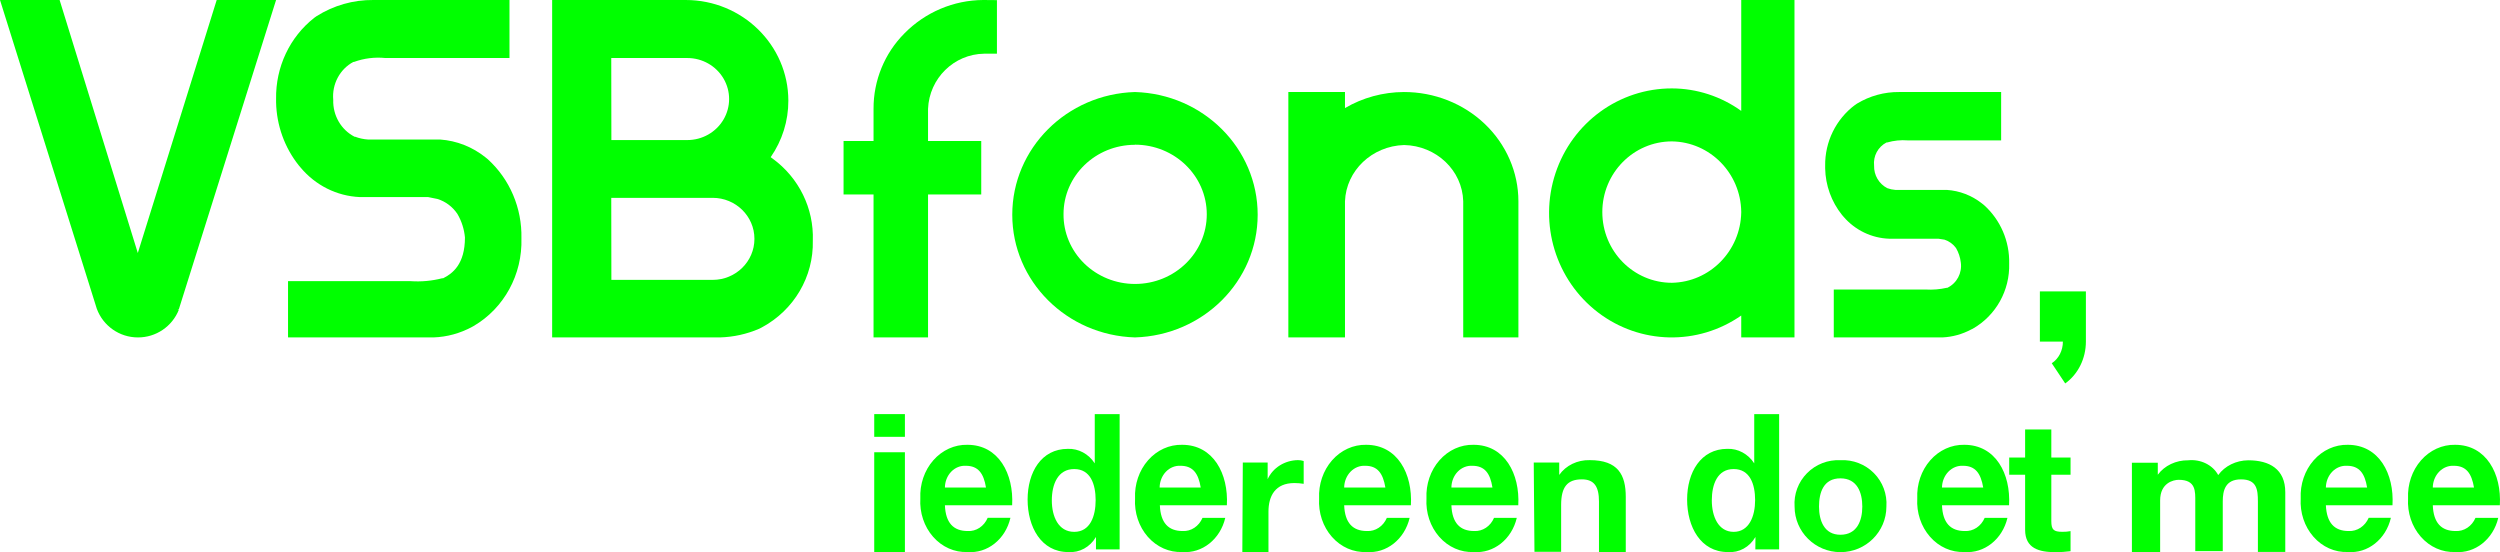
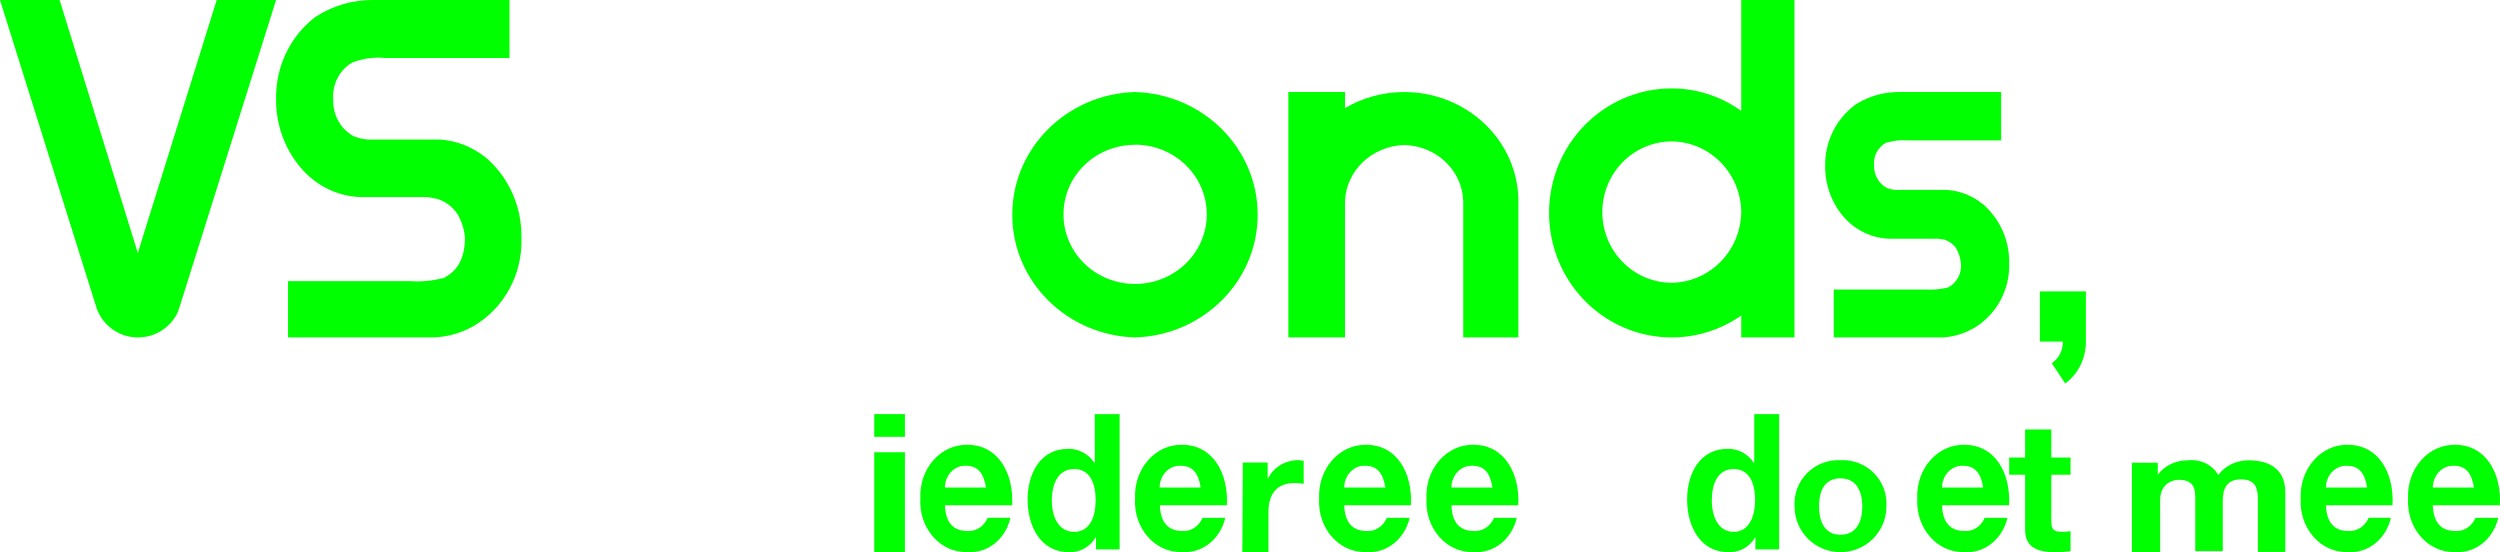
<svg xmlns="http://www.w3.org/2000/svg" width="163px" height="36px" viewBox="0 0 163 36" version="1.1">
  <title>VSB</title>
  <g id="Page-1" stroke="none" stroke-width="1" fill="none" fill-rule="evenodd">
    <g id="Desktop-HD" transform="translate(-1027, -2923)" fill="#00FF00" fill-rule="nonzero">
      <g id="VSB" transform="translate(1027, 2923)">
        <path d="M28.267,22 L18.78,22 L18.78,18.332 L26.782,18.332 C27.473,18.379 28.166,18.314 28.838,18.141 L28.897,18.141 C29.506,17.834 30.315,17.229 30.315,15.484 C30.265,14.942 30.098,14.418 29.825,13.952 C29.512,13.481 29.05,13.135 28.519,12.972 L27.91,12.849 L23.457,12.849 C21.963,12.785 20.562,12.083 19.589,10.912 L19.485,10.79 C18.556,9.628 18.033,8.176 18.001,6.67 L18.001,6.448 C17.967,4.375 18.893,2.409 20.495,1.157 L20.636,1.057 C21.752,0.352 23.039,-0.014 24.347,0 L33.218,0 L33.218,3.783 L25.127,3.783 C24.437,3.713 23.74,3.799 23.085,4.036 L23.041,4.036 C22.156,4.508 21.637,5.486 21.727,6.509 C21.694,7.522 22.236,8.461 23.115,8.914 L23.152,8.914 C23.424,9.017 23.709,9.079 23.998,9.097 L28.697,9.097 C29.778,9.173 30.812,9.581 31.666,10.269 L31.807,10.384 C33.239,11.684 34.041,13.57 33.997,15.537 C34.069,17.894 32.869,20.097 30.879,21.257 L30.768,21.318 C29.994,21.736 29.139,21.969 28.267,22 Z" id="Path" />
        <path d="M8.985,22 C7.792,21.998 6.725,21.253 6.311,20.13 L0,0 L3.886,0 L8.985,16.496 L14.129,0 L18,0 L11.667,20.145 L11.568,20.145 L11.667,20.183 C11.232,21.286 10.167,22.008 8.985,22 Z" id="Path" />
-         <path d="M46.947,22 L36,22 L36,0 L44.704,0 C48.399,0 51.396,2.938 51.4,6.564 C51.404,7.878 51.002,9.162 50.248,10.247 L50.372,10.339 C52.09,11.59 53.071,13.59 52.996,15.688 C53.054,18.039 51.768,20.225 49.664,21.35 L49.5,21.435 C48.694,21.782 47.827,21.974 46.947,22 Z M39.862,18.248 L46.464,18.248 C47.969,18.248 49.189,17.051 49.189,15.573 C49.189,14.096 47.969,12.899 46.464,12.899 L39.854,12.899 L39.862,18.248 Z M39.862,9.132 L44.813,9.132 C45.787,9.132 46.686,8.622 47.173,7.794 C47.66,6.967 47.66,5.947 47.173,5.12 C46.686,4.292 45.787,3.783 44.813,3.783 L39.854,3.783 L39.862,9.132 Z" id="Shape" />
        <path d="M74,22 C69.543,21.867 66,18.325 66,14 C66,9.675 69.543,6.133 74,6 C78.457,6.133 82,9.675 82,14 C82,18.325 78.457,21.867 74,22 Z M74,9.441 C71.427,9.441 69.342,11.464 69.342,13.959 C69.331,15.163 69.817,16.322 70.692,17.177 C71.567,18.033 72.758,18.514 74,18.514 C76.586,18.514 78.682,16.481 78.682,13.974 C78.682,11.466 76.586,9.433 74,9.433 L74,9.441 Z" id="Shape" />
        <path d="M99,22 L95.402,22 L95.402,13.123 C95.347,11.111 93.648,9.496 91.543,9.456 C89.452,9.522 87.77,11.123 87.693,13.123 L87.693,22 L84,22 L84,6 L87.693,6 L87.693,7.047 C88.846,6.368 90.173,6.006 91.528,6 C93.507,5.996 95.406,6.744 96.808,8.08 C98.209,9.416 98.998,11.23 99,13.123 L99,22 Z" id="Path" />
        <path d="M126.647,22 L119.562,22 L119.562,18.877 L125.553,18.877 C126.016,18.904 126.479,18.866 126.931,18.764 L126.969,18.764 C127.586,18.467 127.941,17.799 127.845,17.115 C127.807,16.781 127.7,16.459 127.531,16.17 C127.344,15.914 127.082,15.723 126.782,15.626 L126.385,15.565 L123.187,15.565 C122.032,15.529 120.945,15.005 120.191,14.121 L120.094,14.008 C119.408,13.15 119.023,12.086 119.001,10.983 L119.001,10.817 C118.976,9.255 119.698,7.778 120.94,6.847 L121.075,6.756 C121.907,6.252 122.861,5.99 123.831,6 L130.474,6 L130.474,9.153 L124.385,9.153 C123.934,9.118 123.48,9.164 123.045,9.289 L123,9.289 C122.445,9.575 122.123,10.177 122.191,10.802 C122.172,11.418 122.507,11.99 123.052,12.269 C123.221,12.331 123.397,12.369 123.576,12.382 L126.931,12.382 C127.763,12.436 128.559,12.742 129.216,13.259 L129.35,13.365 C130.43,14.331 131.032,15.728 130.998,17.183 C131.05,18.935 130.135,20.571 128.624,21.433 L128.527,21.478 C127.946,21.791 127.304,21.969 126.647,22 Z" id="Path" />
        <path d="M113.529,0 L113.529,7.231 C112.208,6.282 110.63,5.769 109.011,5.764 C105.57,5.758 102.511,7.987 101.416,11.298 C100.321,14.609 101.435,18.261 104.182,20.364 C106.93,22.467 110.694,22.55 113.529,20.571 L113.529,22 L117,22 L117,0 L113.529,0 Z M113.529,13.851 C113.481,16.364 111.486,18.389 109.011,18.438 C106.503,18.438 104.471,16.374 104.471,13.828 C104.471,11.283 106.503,9.219 109.011,9.219 C111.491,9.256 113.492,11.288 113.529,13.805 L113.529,13.851 Z" id="Shape" />
-         <path d="M64.106,0 C62.177,0.011 60.33,0.793 58.97,2.175 C57.672,3.478 56.946,5.252 56.955,7.101 L56.955,9.192 L55,9.192 L55,12.678 L56.955,12.678 L56.955,22 L60.508,22 L60.508,12.678 L63.977,12.678 L63.977,9.192 L60.508,9.192 L60.508,7.101 C60.588,5.109 62.195,3.528 64.167,3.501 L65,3.501 L65,0.008 L64.106,0 Z" id="Path" />
        <path d="M133,19 L133,22.273 L134.5,22.273 C134.503,22.851 134.228,23.387 133.775,23.684 L134.652,25 C135.493,24.398 136,23.373 136,22.273 L136,19 L133,19 Z" id="Path" />
        <path d="M59,28.481 L57,28.481 L57,27 L59,27 L59,28.481 Z M57,29.487 L59,29.487 L59,36 L57,36 L57,29.487 Z" id="Shape" />
        <path d="M61.608,32.943 C61.653,34.09 62.165,34.623 63.092,34.623 C63.645,34.657 64.162,34.317 64.397,33.762 L65.88,33.762 C65.56,35.159 64.377,36.099 63.077,35.992 C62.238,36.026 61.424,35.666 60.839,35 C60.254,34.335 59.951,33.426 60.006,32.5 C59.963,31.577 60.269,30.675 60.852,30.011 C61.434,29.347 62.24,28.981 63.077,29.001 C65.116,29.001 66.103,30.902 65.992,32.943 L61.608,32.943 Z M64.286,31.787 C64.137,30.861 63.774,30.369 62.973,30.369 C62.62,30.349 62.275,30.489 62.017,30.757 C61.76,31.024 61.612,31.397 61.608,31.787 L64.286,31.787 Z" id="Shape" />
        <path d="M71.458,35.009 L71.458,35.009 C71.072,35.67 70.382,36.048 69.66,35.995 C67.87,35.995 67,34.338 67,32.571 C67,30.803 67.884,29.265 69.624,29.265 C70.319,29.239 70.979,29.595 71.378,30.211 L71.378,30.211 L71.378,27 L73,27 L73,35.821 L71.458,35.821 L71.458,35.009 Z M70.04,30.582 C68.973,30.582 68.579,31.576 68.579,32.626 C68.579,33.675 69.002,34.677 70.04,34.677 C71.078,34.677 71.436,33.659 71.436,32.61 C71.436,31.561 71.093,30.582 70.04,30.582 L70.04,30.582 Z" id="Shape" />
        <path d="M75.623,32.943 C75.668,34.09 76.179,34.623 77.107,34.623 C77.657,34.654 78.17,34.314 78.404,33.763 L79.888,33.763 C79.561,35.159 78.378,36.097 77.077,35.992 C76.238,36.026 75.424,35.666 74.839,35.001 C74.254,34.335 73.951,33.427 74.006,32.5 C73.963,31.577 74.269,30.675 74.852,30.011 C75.434,29.347 76.24,28.981 77.077,29.001 C79.116,29.001 80.103,30.902 79.992,32.943 L75.623,32.943 Z M78.286,31.787 C78.137,30.861 77.774,30.369 76.973,30.369 C76.62,30.349 76.275,30.489 76.017,30.757 C75.76,31.025 75.612,31.397 75.608,31.787 L78.286,31.787 Z" id="Shape" />
        <path d="M81.031,30.159 L82.651,30.159 L82.651,31.242 L82.651,31.242 C82.991,30.496 83.768,30.009 84.631,30 C84.757,30 84.881,30.02 85,30.058 L85,31.545 C84.8,31.512 84.597,31.495 84.393,31.495 C83.142,31.495 82.704,32.339 82.704,33.365 L82.704,36 L81,36 L81.031,30.159 Z" id="Path" />
        <path d="M87.64,32.943 C87.684,34.09 88.197,34.623 89.125,34.623 C89.676,34.654 90.189,34.314 90.424,33.763 L91.909,33.763 C91.582,35.159 90.398,36.097 89.095,35.992 C88.252,36.031 87.434,35.673 86.845,35.007 C86.256,34.341 85.951,33.429 86.006,32.5 C85.963,31.578 86.269,30.678 86.85,30.014 C87.431,29.351 88.237,28.983 89.073,29.001 C91.122,29.001 92.109,30.902 91.99,32.943 L87.64,32.943 Z M90.327,31.787 C90.171,30.861 89.815,30.369 89.013,30.369 C88.659,30.349 88.313,30.489 88.054,30.756 C87.795,31.024 87.645,31.396 87.64,31.787 L90.327,31.787 Z" id="Shape" />
        <path d="M94.631,32.943 C94.675,34.09 95.187,34.623 96.114,34.623 C96.665,34.654 97.178,34.314 97.412,33.763 L98.895,33.763 C98.569,35.159 97.386,36.097 96.084,35.992 C95.244,36.029 94.429,35.67 93.842,35.004 C93.255,34.338 92.951,33.428 93.006,32.5 C92.963,31.577 93.269,30.675 93.852,30.011 C94.434,29.347 95.24,28.981 96.077,29.001 C98.116,29.001 99.103,30.902 98.992,32.943 L94.631,32.943 Z M97.308,31.787 C97.16,30.861 96.804,30.369 95.995,30.369 C95.642,30.349 95.297,30.489 95.039,30.757 C94.782,31.025 94.634,31.397 94.631,31.787 L97.308,31.787 Z" id="Shape" />
-         <path d="M100,30.159 L101.661,30.159 L101.661,30.966 L101.661,30.966 C102.094,30.346 102.849,29.98 103.65,30.001 C105.499,30.001 106,30.959 106,32.399 L106,36 L104.253,36 L104.253,32.694 C104.253,31.737 103.948,31.254 103.141,31.254 C102.193,31.254 101.786,31.744 101.786,32.925 L101.786,35.978 L100.047,35.978 L100,30.159 Z" id="Path" />
        <path d="M114.456,35.008 L114.456,35.008 C114.075,35.671 113.384,36.05 112.663,35.995 C110.871,35.995 110,34.338 110,32.57 C110,30.803 110.885,29.264 112.627,29.264 C113.321,29.24 113.979,29.596 114.376,30.211 L114.376,30.211 L114.376,27 L116,27 L116,35.821 L114.449,35.821 L114.456,35.008 Z M113.037,30.582 C111.976,30.582 111.61,31.576 111.61,32.626 C111.61,33.675 112.034,34.677 113.037,34.677 C114.039,34.677 114.434,33.659 114.434,32.61 C114.434,31.56 114.09,30.582 113.037,30.582 Z" id="Shape" />
        <path d="M119.993,30.004 C120.81,29.961 121.606,30.268 122.18,30.847 C122.753,31.426 123.05,32.221 122.993,33.03 C122.993,34.67 121.653,36 120,36 C118.347,36 117.007,34.67 117.007,33.03 C116.951,32.223 117.245,31.431 117.816,30.853 C118.386,30.274 119.178,29.966 119.993,30.004 L119.993,30.004 Z M119.993,34.866 C121.079,34.866 121.422,33.945 121.422,33.03 C121.422,32.116 121.093,31.188 119.993,31.188 C118.893,31.188 118.6,32.109 118.6,33.03 C118.6,33.952 118.943,34.866 119.993,34.866 Z" id="Shape" />
        <path d="M126.617,32.943 C126.662,34.09 127.174,34.623 128.102,34.623 C128.654,34.654 129.167,34.314 129.402,33.763 L130.886,33.763 C130.56,35.159 129.375,36.097 128.073,35.992 C127.234,36.024 126.422,35.663 125.838,34.997 C125.253,34.332 124.951,33.425 125.006,32.5 C124.963,31.578 125.269,30.678 125.85,30.014 C126.431,29.351 127.236,28.983 128.073,29.001 C130.122,29.001 131.109,30.902 130.99,32.943 L126.617,32.943 Z M129.305,31.787 C129.149,30.861 128.793,30.369 127.991,30.369 C127.637,30.349 127.291,30.489 127.032,30.756 C126.773,31.024 126.623,31.396 126.617,31.787 L129.305,31.787 Z" id="Shape" />
        <path d="M133.746,29.83 L135,29.83 L135,30.953 L133.746,30.953 L133.746,33.966 C133.746,34.538 133.892,34.674 134.469,34.674 C134.647,34.678 134.825,34.663 135,34.629 L135,35.939 C134.669,35.983 134.334,36.003 134,36 C132.954,36 132.038,35.758 132.038,34.546 L132.038,30.953 L131,30.953 L131,29.83 L132.038,29.83 L132.038,28 L133.746,28 L133.746,29.83 Z" id="Path" />
        <path d="M139,30.169 L140.688,30.169 L140.688,30.953 L140.688,30.953 C141.127,30.356 141.875,30.001 142.674,30.011 C143.487,29.929 144.27,30.315 144.627,30.974 C145.059,30.379 145.795,30.017 146.588,30.011 C147.971,30.011 149,30.586 149,32.096 L149,35.986 L147.215,35.986 L147.215,32.693 C147.215,31.909 147.135,31.255 146.114,31.255 C145.093,31.255 144.924,31.974 144.924,32.693 L144.924,35.935 L143.132,35.935 L143.132,32.721 C143.132,32.046 143.188,31.284 142.055,31.284 C141.701,31.284 140.841,31.485 140.841,32.628 L140.841,36 L139,36 L139,30.169 Z" id="Path" />
        <path d="M151.647,32.943 C151.699,34.09 152.204,34.623 153.132,34.623 C153.684,34.651 154.199,34.312 154.439,33.762 L155.886,33.762 C155.562,35.16 154.376,36.1 153.073,35.991 C152.234,36.024 151.422,35.662 150.838,34.997 C150.253,34.332 149.951,33.425 150.006,32.5 C149.963,31.578 150.269,30.678 150.85,30.014 C151.431,29.351 152.236,28.983 153.073,29.001 C155.122,29.001 156.109,30.902 155.99,32.943 L151.647,32.943 Z M154.335,31.787 C154.186,30.861 153.823,30.369 153.021,30.369 C152.667,30.349 152.32,30.489 152.061,30.756 C151.802,31.024 151.653,31.396 151.647,31.787 L154.335,31.787 Z" id="Shape" />
        <path d="M158.618,32.943 C158.662,34.09 159.174,34.623 160.102,34.623 C160.654,34.654 161.167,34.314 161.402,33.763 L162.887,33.763 C162.56,35.159 161.375,36.097 160.073,35.992 C159.234,36.024 158.422,35.663 157.838,34.997 C157.253,34.332 156.951,33.425 157.006,32.5 C156.963,31.578 157.269,30.678 157.85,30.014 C158.431,29.351 159.236,28.983 160.073,29.001 C162.114,29.001 163.109,30.902 162.99,32.943 L158.618,32.943 Z M161.305,31.787 C161.149,30.861 160.793,30.369 159.991,30.369 C159.637,30.349 159.291,30.489 159.032,30.756 C158.773,31.024 158.623,31.396 158.618,31.787 L161.305,31.787 Z" id="Shape" />
      </g>
    </g>
  </g>
</svg>